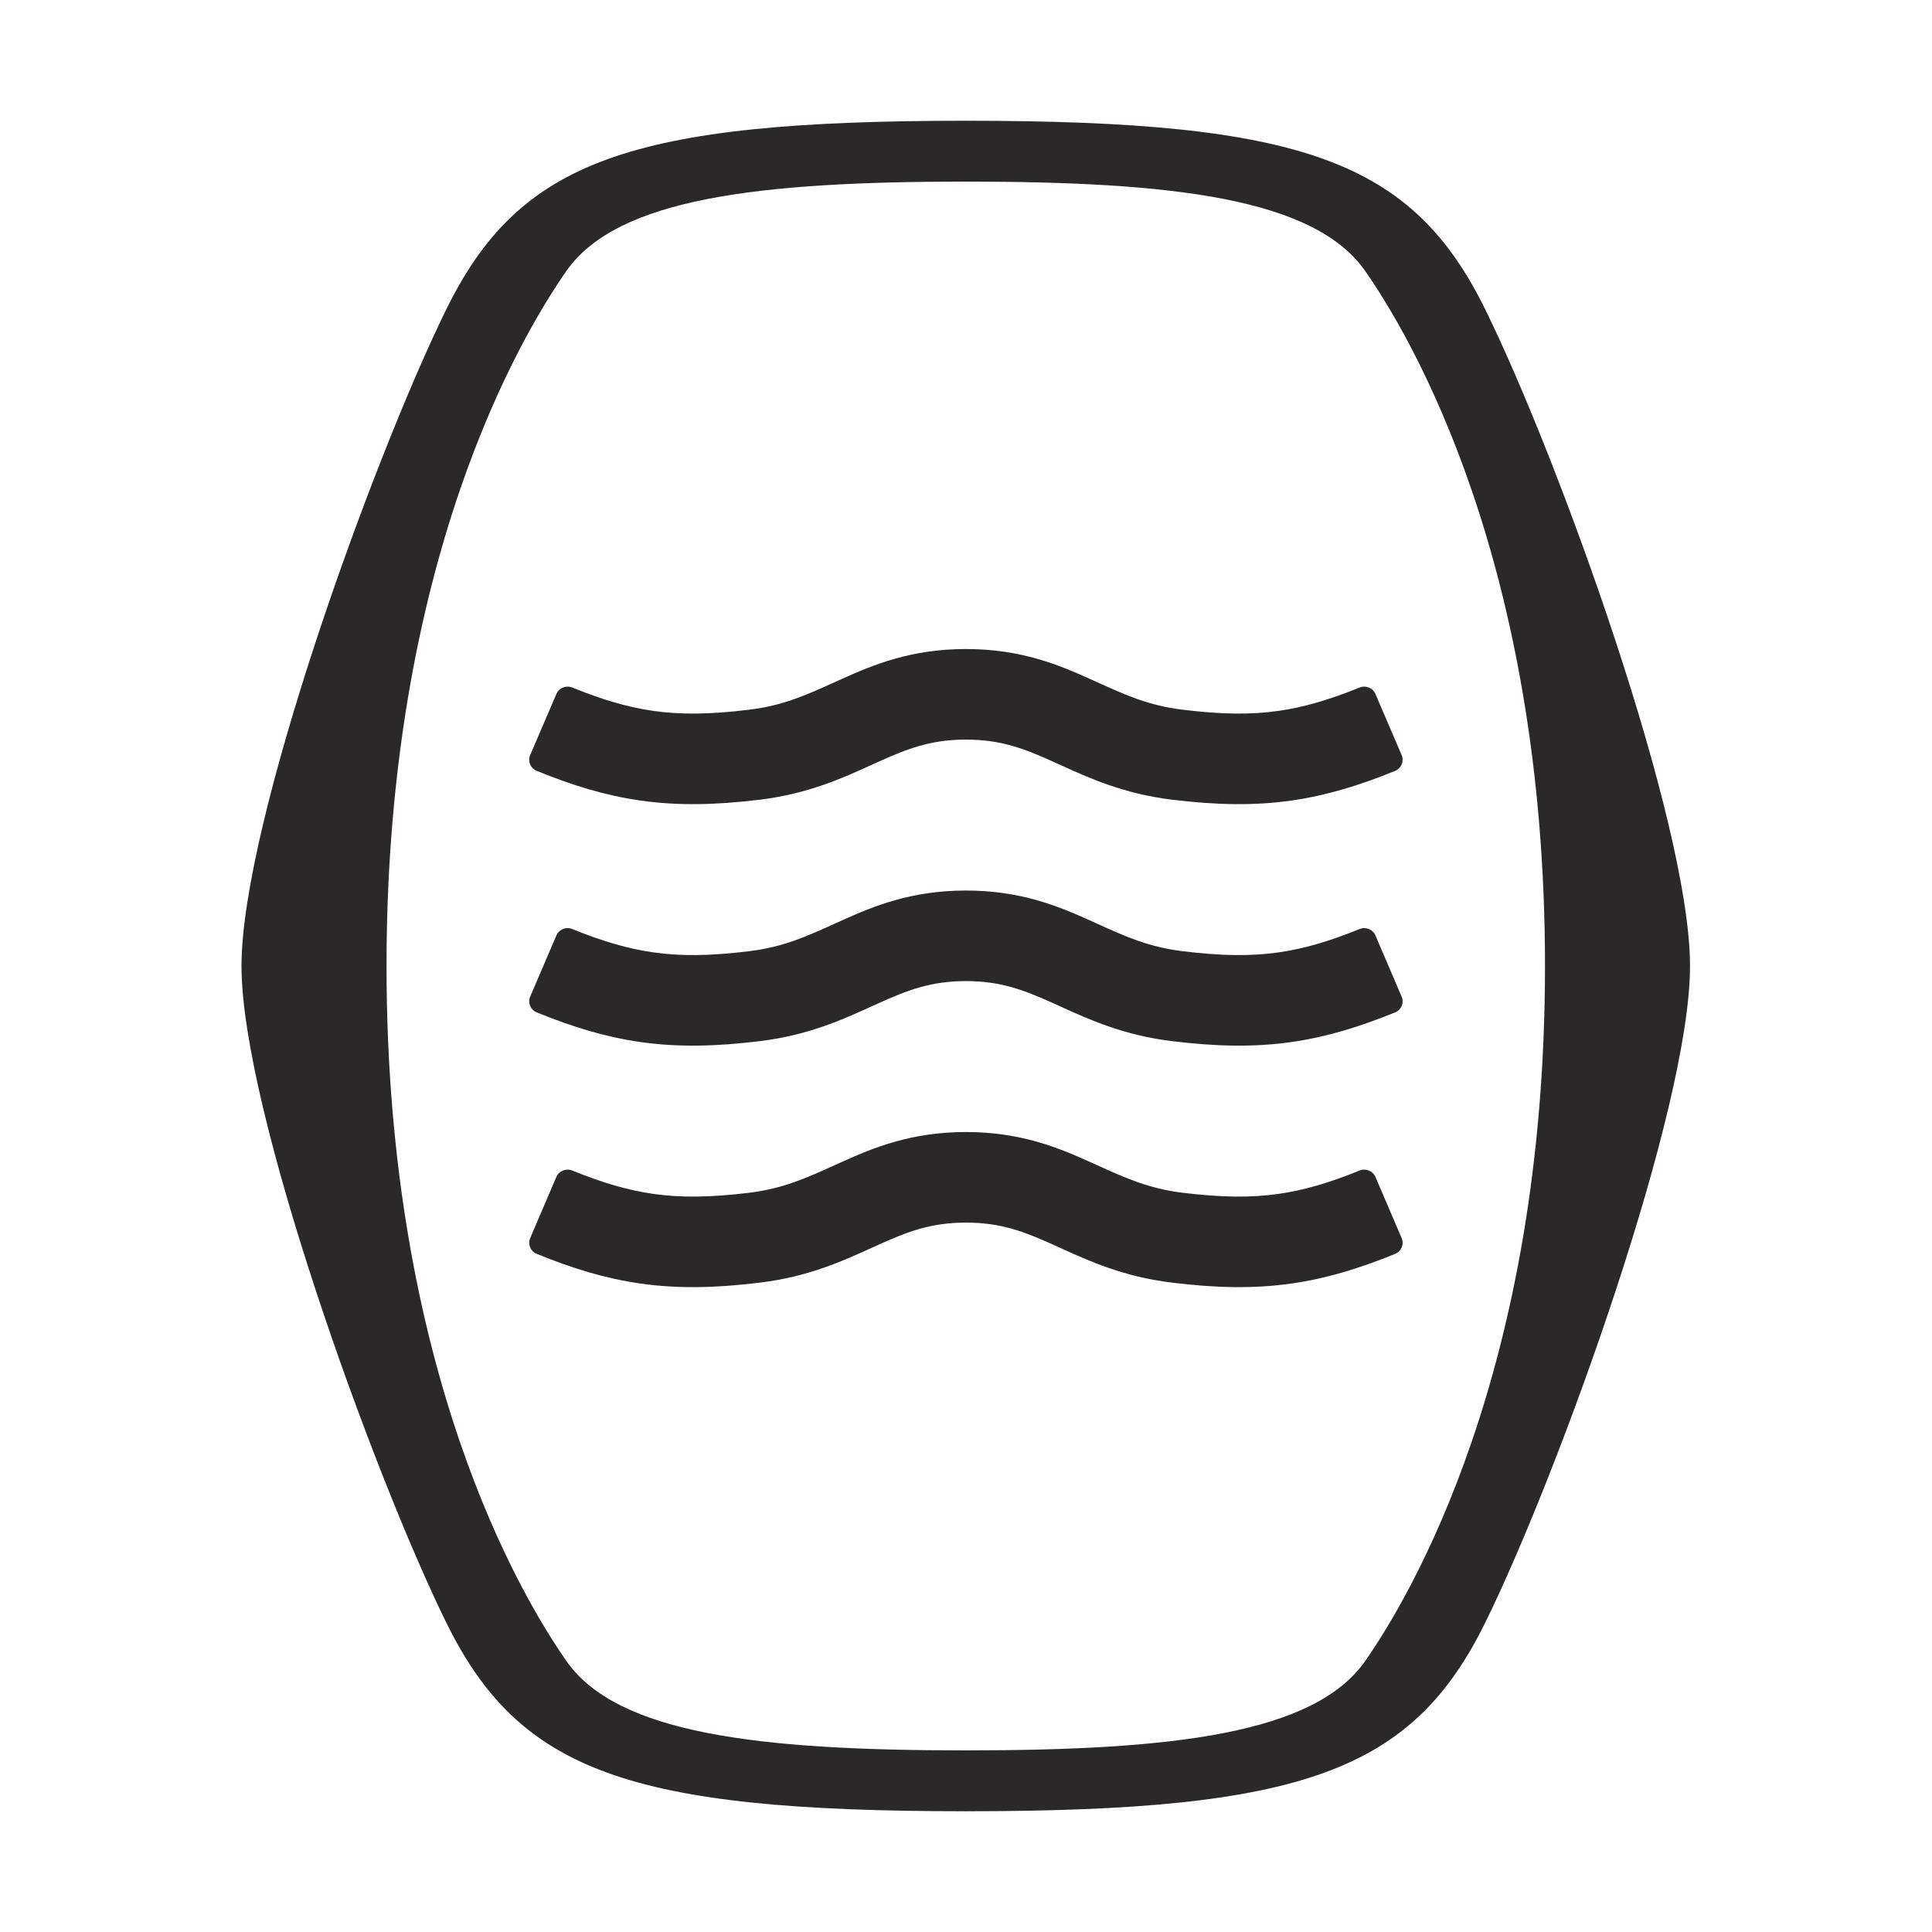
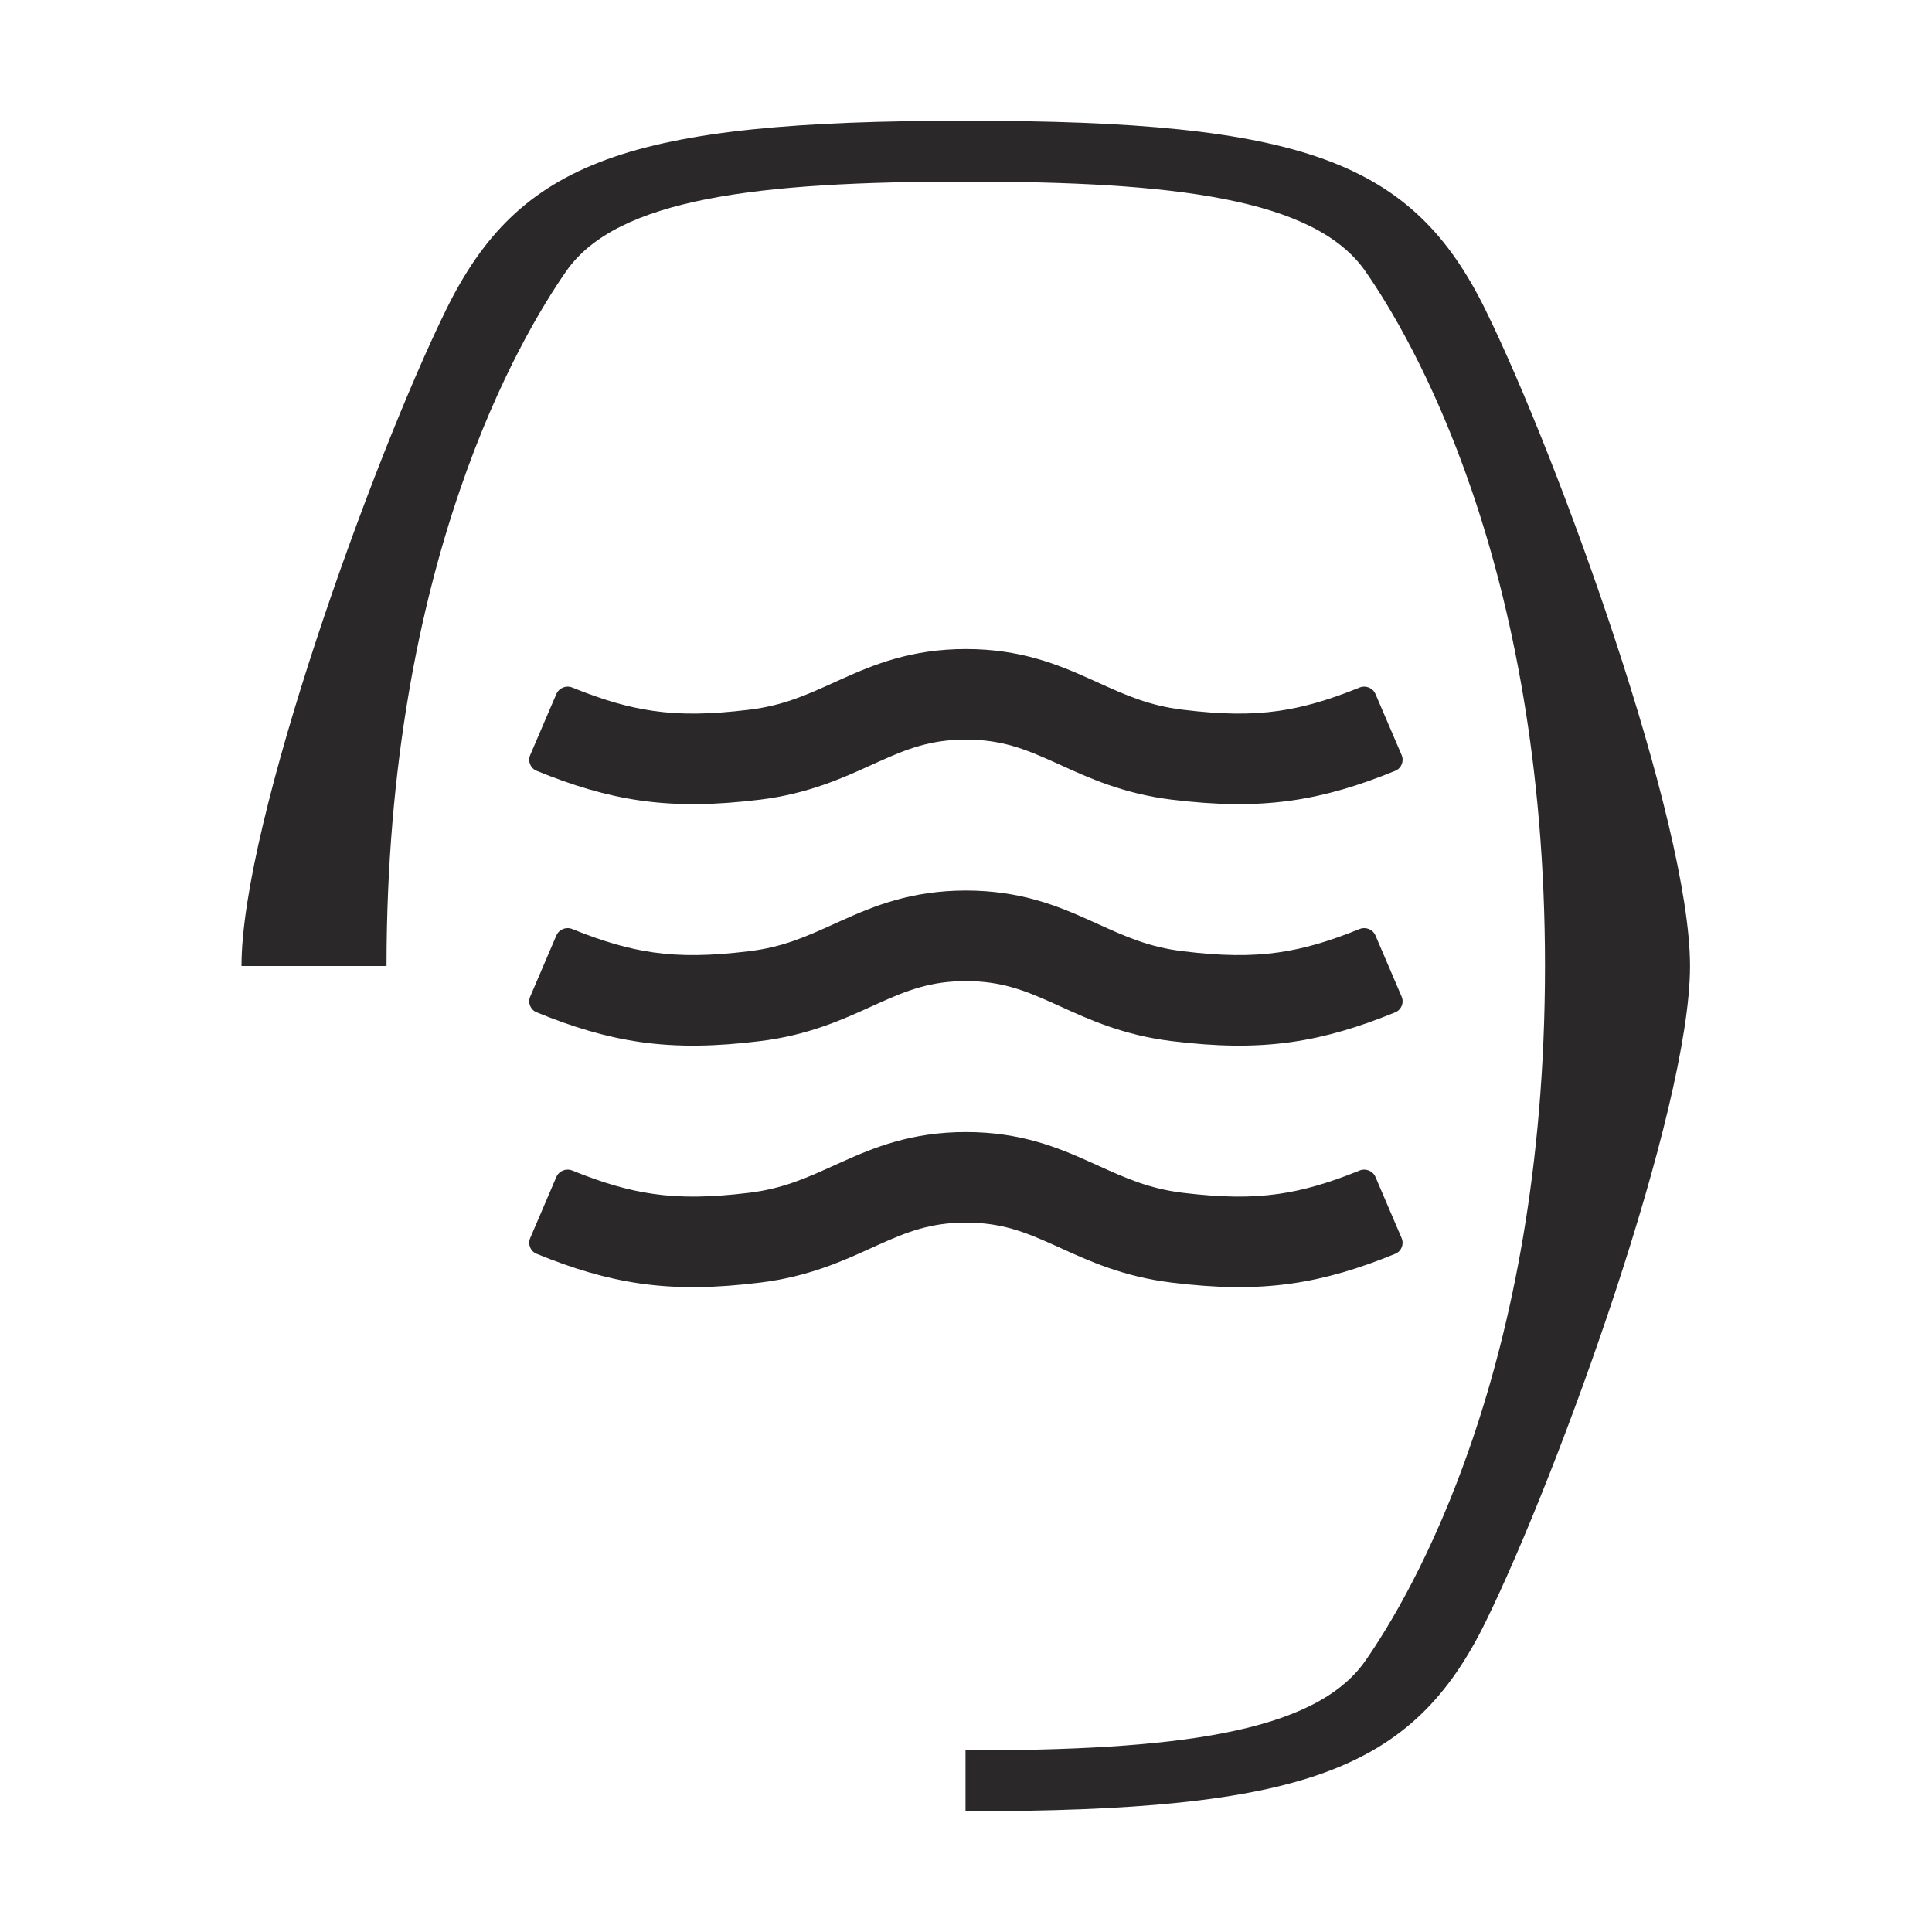
<svg xmlns="http://www.w3.org/2000/svg" width="32" height="32" viewBox="0 0 32 32" fill="none">
  <path d="M27.992 16C27.992 13.618 25.82 7.611 24.607 5.138C23.394 2.664 21.584 2 15.992 2V3.008C19.428 3.008 21.771 3.283 22.613 4.49C23.356 5.556 25.59 9.301 25.59 16H27.992Z" fill="#2B2829" />
  <path d="M4 16C4 13.618 6.173 7.611 7.385 5.138C8.598 2.664 10.408 2 16 2V3.008C12.564 3.008 10.221 3.283 9.38 4.49C8.636 5.556 6.402 9.301 6.402 16H4Z" fill="#2B2829" />
  <path d="M27.992 16C27.992 18.382 25.82 24.389 24.607 26.862C23.394 29.336 21.584 30 15.992 30V28.992C19.428 28.992 21.771 28.717 22.613 27.51C23.356 26.444 25.59 22.699 25.59 16H27.992Z" fill="#2B2829" />
-   <path d="M4 16C4 18.382 6.173 24.389 7.385 26.862C8.598 29.336 10.408 30 16 30V28.992C12.564 28.992 10.221 28.717 9.38 27.51C8.636 26.444 6.402 22.699 6.402 16L4 16Z" fill="#2B2829" />
  <path fill-rule="evenodd" clip-rule="evenodd" d="M14.429 16.672C13.964 16.884 13.387 17.147 12.589 17.244C11.863 17.333 11.235 17.349 10.604 17.259C10.032 17.177 9.487 17.012 8.888 16.767C8.785 16.725 8.738 16.607 8.782 16.506L9.215 15.495C9.259 15.393 9.376 15.346 9.479 15.388C9.989 15.595 10.405 15.715 10.817 15.774C11.276 15.84 11.764 15.834 12.408 15.755C12.969 15.687 13.353 15.513 13.823 15.3C13.86 15.283 13.898 15.266 13.936 15.249C14.47 15.008 15.094 14.75 15.999 14.75C16.904 14.75 17.527 15.008 18.061 15.249C18.099 15.266 18.137 15.283 18.174 15.3C18.644 15.513 19.028 15.687 19.589 15.755C20.233 15.834 20.721 15.84 21.181 15.774C21.592 15.715 22.008 15.595 22.518 15.388C22.621 15.346 22.738 15.393 22.782 15.495L23.215 16.506C23.259 16.607 23.212 16.725 23.11 16.767C22.511 17.012 21.965 17.177 21.393 17.259C20.762 17.349 20.135 17.333 19.408 17.244C18.61 17.147 18.033 16.884 17.568 16.672C17.526 16.653 17.485 16.634 17.444 16.616C16.969 16.402 16.581 16.25 15.999 16.25C15.416 16.25 15.028 16.402 14.553 16.616C14.512 16.634 14.471 16.653 14.429 16.672Z" fill="#2B2829" />
-   <path fill-rule="evenodd" clip-rule="evenodd" d="M14.429 20.672C13.964 20.884 13.387 21.147 12.589 21.244C11.863 21.333 11.235 21.349 10.604 21.259C10.032 21.177 9.487 21.012 8.888 20.767C8.785 20.725 8.738 20.607 8.782 20.506L9.215 19.494C9.259 19.393 9.376 19.346 9.479 19.388C9.989 19.595 10.405 19.715 10.817 19.774C11.276 19.84 11.764 19.834 12.408 19.756C12.969 19.687 13.353 19.513 13.823 19.3C13.86 19.283 13.898 19.266 13.936 19.249C14.47 19.008 15.094 18.75 15.999 18.75C16.904 18.75 17.527 19.008 18.061 19.249C18.099 19.266 18.137 19.283 18.174 19.3C18.644 19.513 19.028 19.687 19.589 19.756C20.233 19.834 20.721 19.84 21.181 19.774C21.592 19.715 22.008 19.595 22.518 19.388C22.621 19.346 22.738 19.393 22.782 19.494L23.215 20.506C23.259 20.607 23.212 20.725 23.11 20.767C22.511 21.012 21.965 21.177 21.393 21.259C20.762 21.349 20.135 21.333 19.408 21.244C18.61 21.147 18.033 20.884 17.568 20.672C17.526 20.653 17.485 20.634 17.444 20.616C16.969 20.402 16.581 20.25 15.999 20.25C15.416 20.25 15.028 20.402 14.553 20.616C14.512 20.634 14.471 20.653 14.429 20.672Z" fill="#2B2829" />
+   <path fill-rule="evenodd" clip-rule="evenodd" d="M14.429 20.672C13.964 20.884 13.387 21.147 12.589 21.244C11.863 21.333 11.235 21.349 10.604 21.259C10.032 21.177 9.487 21.012 8.888 20.767C8.785 20.725 8.738 20.607 8.782 20.506L9.215 19.494C9.259 19.393 9.376 19.346 9.479 19.388C9.989 19.595 10.405 19.715 10.817 19.774C11.276 19.84 11.764 19.834 12.408 19.756C12.969 19.687 13.353 19.513 13.823 19.3C13.86 19.283 13.898 19.266 13.936 19.249C14.47 19.008 15.094 18.75 15.999 18.75C16.904 18.75 17.527 19.008 18.061 19.249C18.099 19.266 18.137 19.283 18.174 19.3C18.644 19.513 19.028 19.687 19.589 19.756C20.233 19.834 20.721 19.84 21.181 19.774C21.592 19.715 22.008 19.595 22.518 19.388C22.621 19.346 22.738 19.393 22.782 19.494L23.215 20.506C23.259 20.607 23.212 20.725 23.11 20.767C22.511 21.012 21.965 21.177 21.393 21.259C20.762 21.349 20.135 21.333 19.408 21.244C18.61 21.147 18.033 20.884 17.568 20.672C17.526 20.653 17.485 20.634 17.444 20.616C16.969 20.402 16.581 20.25 15.999 20.25C15.416 20.25 15.028 20.402 14.553 20.616C14.512 20.634 14.471 20.653 14.429 20.672" fill="#2B2829" />
  <path fill-rule="evenodd" clip-rule="evenodd" d="M14.429 12.672C13.964 12.884 13.387 13.147 12.589 13.245C11.863 13.333 11.235 13.349 10.604 13.259C10.032 13.177 9.487 13.012 8.888 12.767C8.785 12.725 8.738 12.607 8.782 12.505L9.215 11.495C9.259 11.393 9.376 11.346 9.479 11.388C9.989 11.595 10.405 11.715 10.817 11.774C11.276 11.84 11.764 11.834 12.408 11.755C12.969 11.687 13.353 11.513 13.823 11.3C13.86 11.283 13.898 11.266 13.936 11.249C14.47 11.008 15.094 10.75 15.999 10.75C16.904 10.75 17.527 11.008 18.061 11.249C18.099 11.266 18.137 11.283 18.174 11.3C18.644 11.513 19.028 11.687 19.589 11.755C20.233 11.834 20.721 11.84 21.181 11.774C21.592 11.715 22.008 11.595 22.518 11.388C22.621 11.346 22.738 11.393 22.782 11.495L23.215 12.505C23.259 12.607 23.212 12.725 23.11 12.767C22.511 13.012 21.965 13.177 21.393 13.259C20.762 13.349 20.135 13.333 19.408 13.245C18.61 13.147 18.033 12.884 17.568 12.672C17.526 12.653 17.485 12.634 17.444 12.616C16.969 12.402 16.581 12.25 15.999 12.25C15.416 12.25 15.028 12.402 14.553 12.616C14.512 12.634 14.471 12.653 14.429 12.672Z" fill="#2B2829" />
</svg>